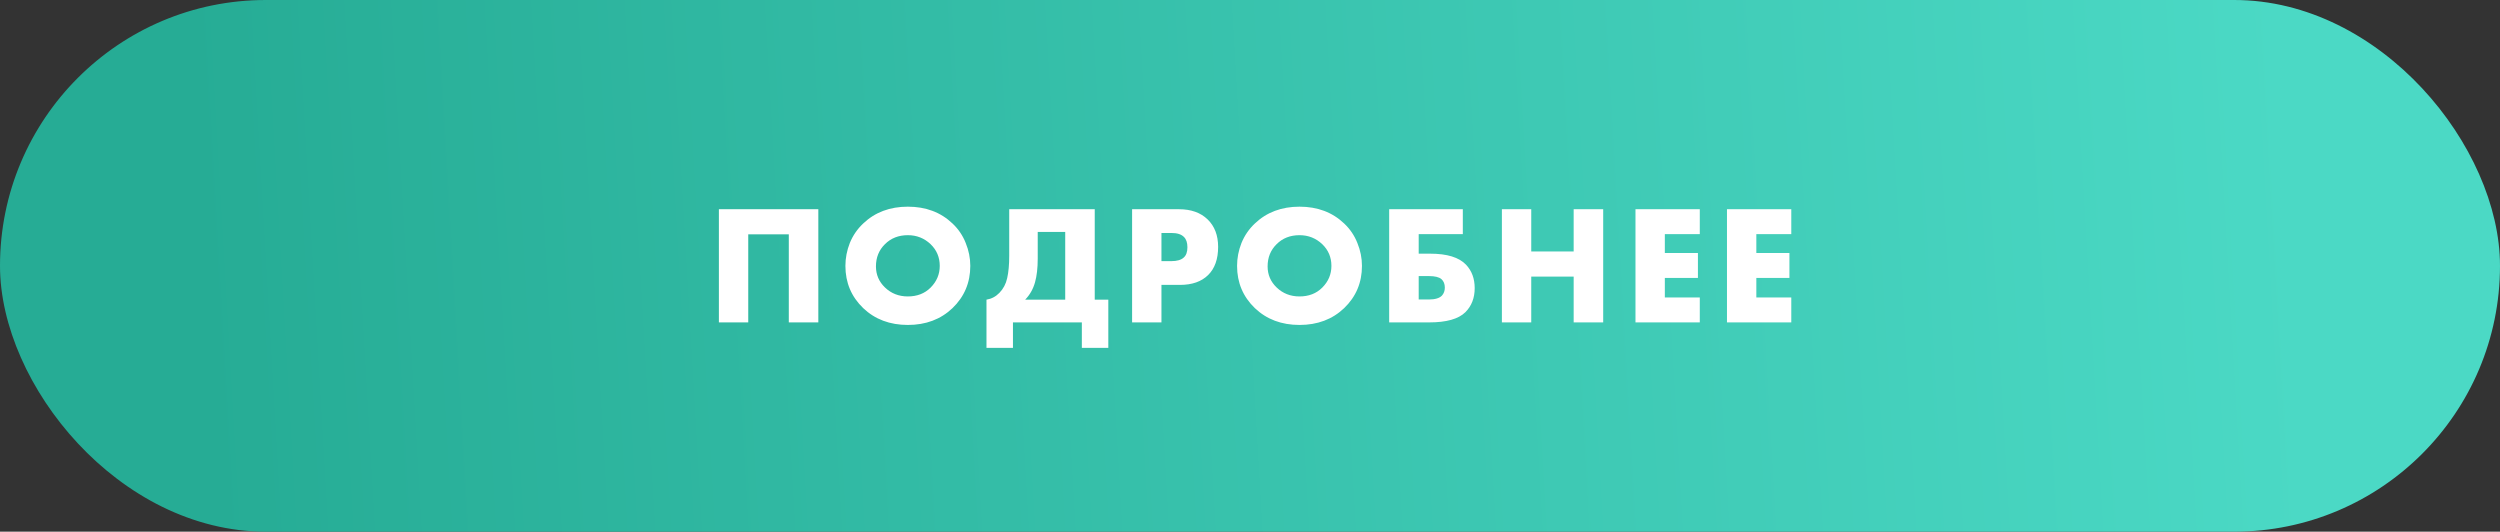
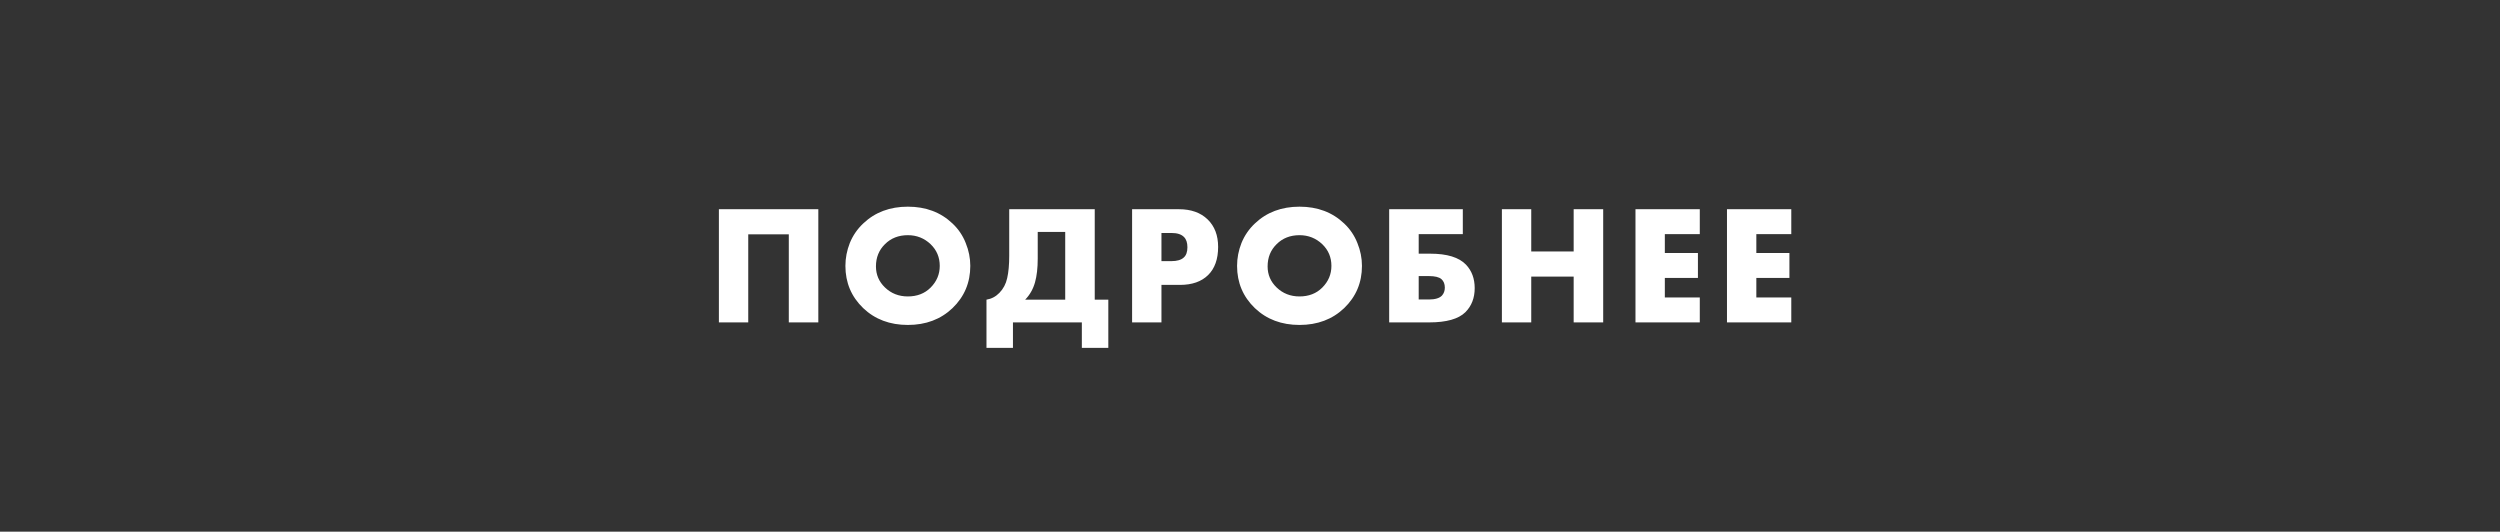
<svg xmlns="http://www.w3.org/2000/svg" width="442" height="94" viewBox="0 0 442 94" fill="none">
  <rect x="0" y="0" width="442" height="94" fill="#333333" stroke="none" />
-   <rect width="442" height="94" rx="47" fill="url(#paint0_linear)" />
  <path d="M144.68 57H139.46V41.43H132.29V57H127.1V36.99H144.68V57ZM171.548 47.01C171.548 49.97 170.498 52.46 168.398 54.48C166.318 56.46 163.688 57.45 160.508 57.45C157.328 57.45 154.698 56.46 152.618 54.48C150.518 52.46 149.468 49.97 149.468 47.01C149.468 45.63 149.728 44.28 150.248 42.96C150.788 41.64 151.578 40.49 152.618 39.51C154.698 37.53 157.328 36.54 160.508 36.54C163.688 36.54 166.318 37.53 168.398 39.51C169.438 40.49 170.218 41.64 170.738 42.96C171.278 44.28 171.548 45.63 171.548 47.01ZM160.508 41.58C158.868 41.58 157.518 42.11 156.458 43.17C155.398 44.21 154.868 45.52 154.868 47.1C154.868 48.56 155.398 49.8 156.458 50.82C157.558 51.88 158.908 52.41 160.508 52.41C162.148 52.41 163.488 51.89 164.528 50.85C165.608 49.77 166.148 48.49 166.148 47.01C166.148 45.49 165.608 44.21 164.528 43.17C163.408 42.11 162.068 41.58 160.508 41.58ZM178.43 36.99H193.55V52.98H195.95V61.5H191.27V57H179.09V61.5H174.41V52.98C175.29 52.84 176.05 52.44 176.69 51.78C177.39 51.06 177.85 50.19 178.07 49.17C178.31 48.13 178.43 46.81 178.43 45.21V36.99ZM183.47 41.01V45.72C183.47 47.38 183.31 48.78 182.99 49.92C182.65 51.12 182.07 52.14 181.25 52.98H188.33V41.01H183.47ZM208.615 50.37H205.345V57H200.155V36.99H208.435C210.575 36.99 212.265 37.59 213.505 38.79C214.745 39.99 215.365 41.61 215.365 43.65C215.365 45.81 214.775 47.47 213.595 48.63C212.415 49.79 210.755 50.37 208.615 50.37ZM205.345 41.19V46.17H207.085C208.085 46.17 208.815 45.96 209.275 45.54C209.715 45.16 209.935 44.55 209.935 43.71C209.935 42.91 209.735 42.31 209.335 41.91C208.875 41.43 208.135 41.19 207.115 41.19H205.345ZM240.794 47.01C240.794 49.97 239.744 52.46 237.644 54.48C235.564 56.46 232.934 57.45 229.754 57.45C226.574 57.45 223.944 56.46 221.864 54.48C219.764 52.46 218.714 49.97 218.714 47.01C218.714 45.63 218.974 44.28 219.494 42.96C220.034 41.64 220.824 40.49 221.864 39.51C223.944 37.53 226.574 36.54 229.754 36.54C232.934 36.54 235.564 37.53 237.644 39.51C238.684 40.49 239.464 41.64 239.984 42.96C240.524 44.28 240.794 45.63 240.794 47.01ZM229.754 41.58C228.114 41.58 226.764 42.11 225.704 43.17C224.644 44.21 224.114 45.52 224.114 47.1C224.114 48.56 224.644 49.8 225.704 50.82C226.804 51.88 228.154 52.41 229.754 52.41C231.394 52.41 232.734 51.89 233.774 50.85C234.854 49.77 235.394 48.49 235.394 47.01C235.394 45.49 234.854 44.21 233.774 43.17C232.654 42.11 231.314 41.58 229.754 41.58ZM245.606 57V36.99H258.626V41.4H250.826V44.85H252.866C255.846 44.85 257.956 45.5 259.196 46.8C260.216 47.88 260.726 49.26 260.726 50.94C260.726 52.68 260.176 54.1 259.076 55.2C257.856 56.4 255.726 57 252.686 57H245.606ZM250.826 52.95H252.626C253.726 52.95 254.496 52.72 254.936 52.26C255.276 51.88 255.446 51.41 255.446 50.85C255.446 50.21 255.246 49.71 254.846 49.35C254.426 48.99 253.686 48.81 252.626 48.81H250.826V52.95ZM270.724 36.99V44.46H278.224V36.99H283.444V57H278.224V48.9H270.724V57H265.534V36.99H270.724ZM300.523 36.99V41.4H294.343V44.73H300.193V49.14H294.343V52.59H300.523V57H289.153V36.99H300.523ZM316.7 36.99V41.4H310.52V44.73H316.37V49.14H310.52V52.59H316.7V57H305.33V36.99H316.7Z" fill="white" />
  <defs>
    <linearGradient id="paint0_linear" x1="404.345" y1="12.965" x2="33.962" y2="34.454" gradientUnits="userSpaceOnUse">
      <stop stop-color="#4BD9C5" />
      <stop offset="1" stop-color="#26AC95" />
    </linearGradient>
  </defs>
</svg>